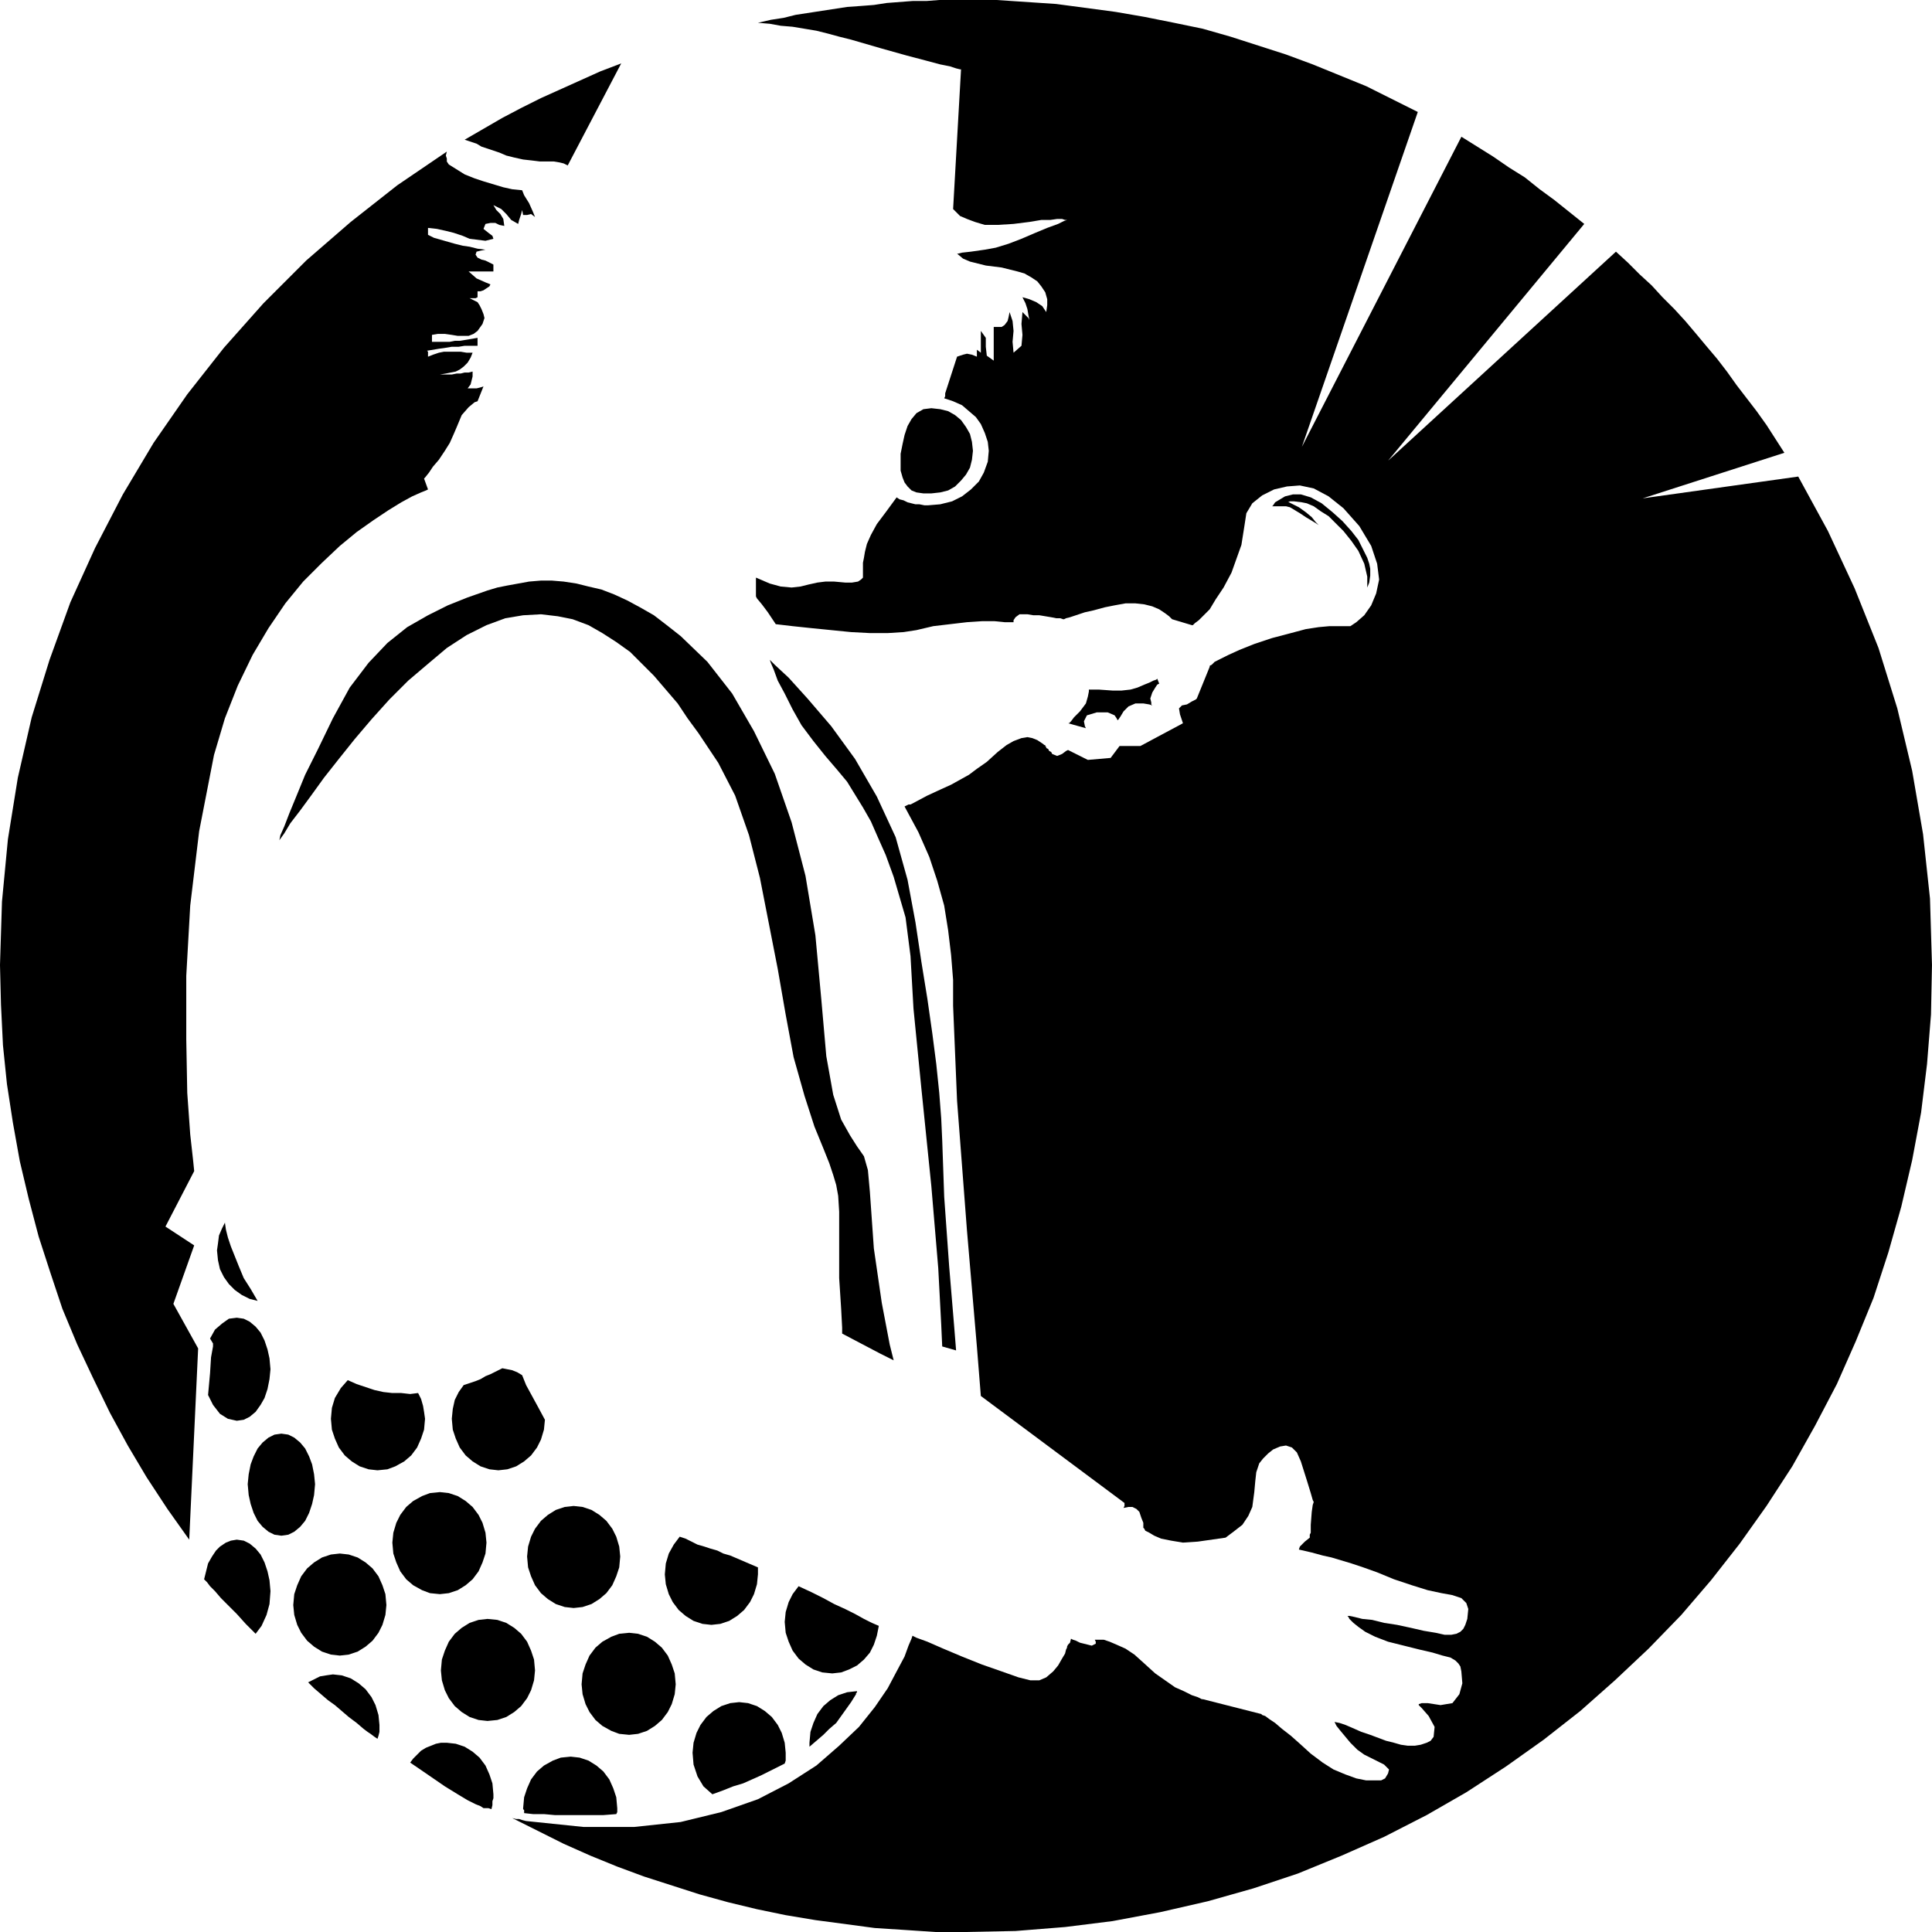
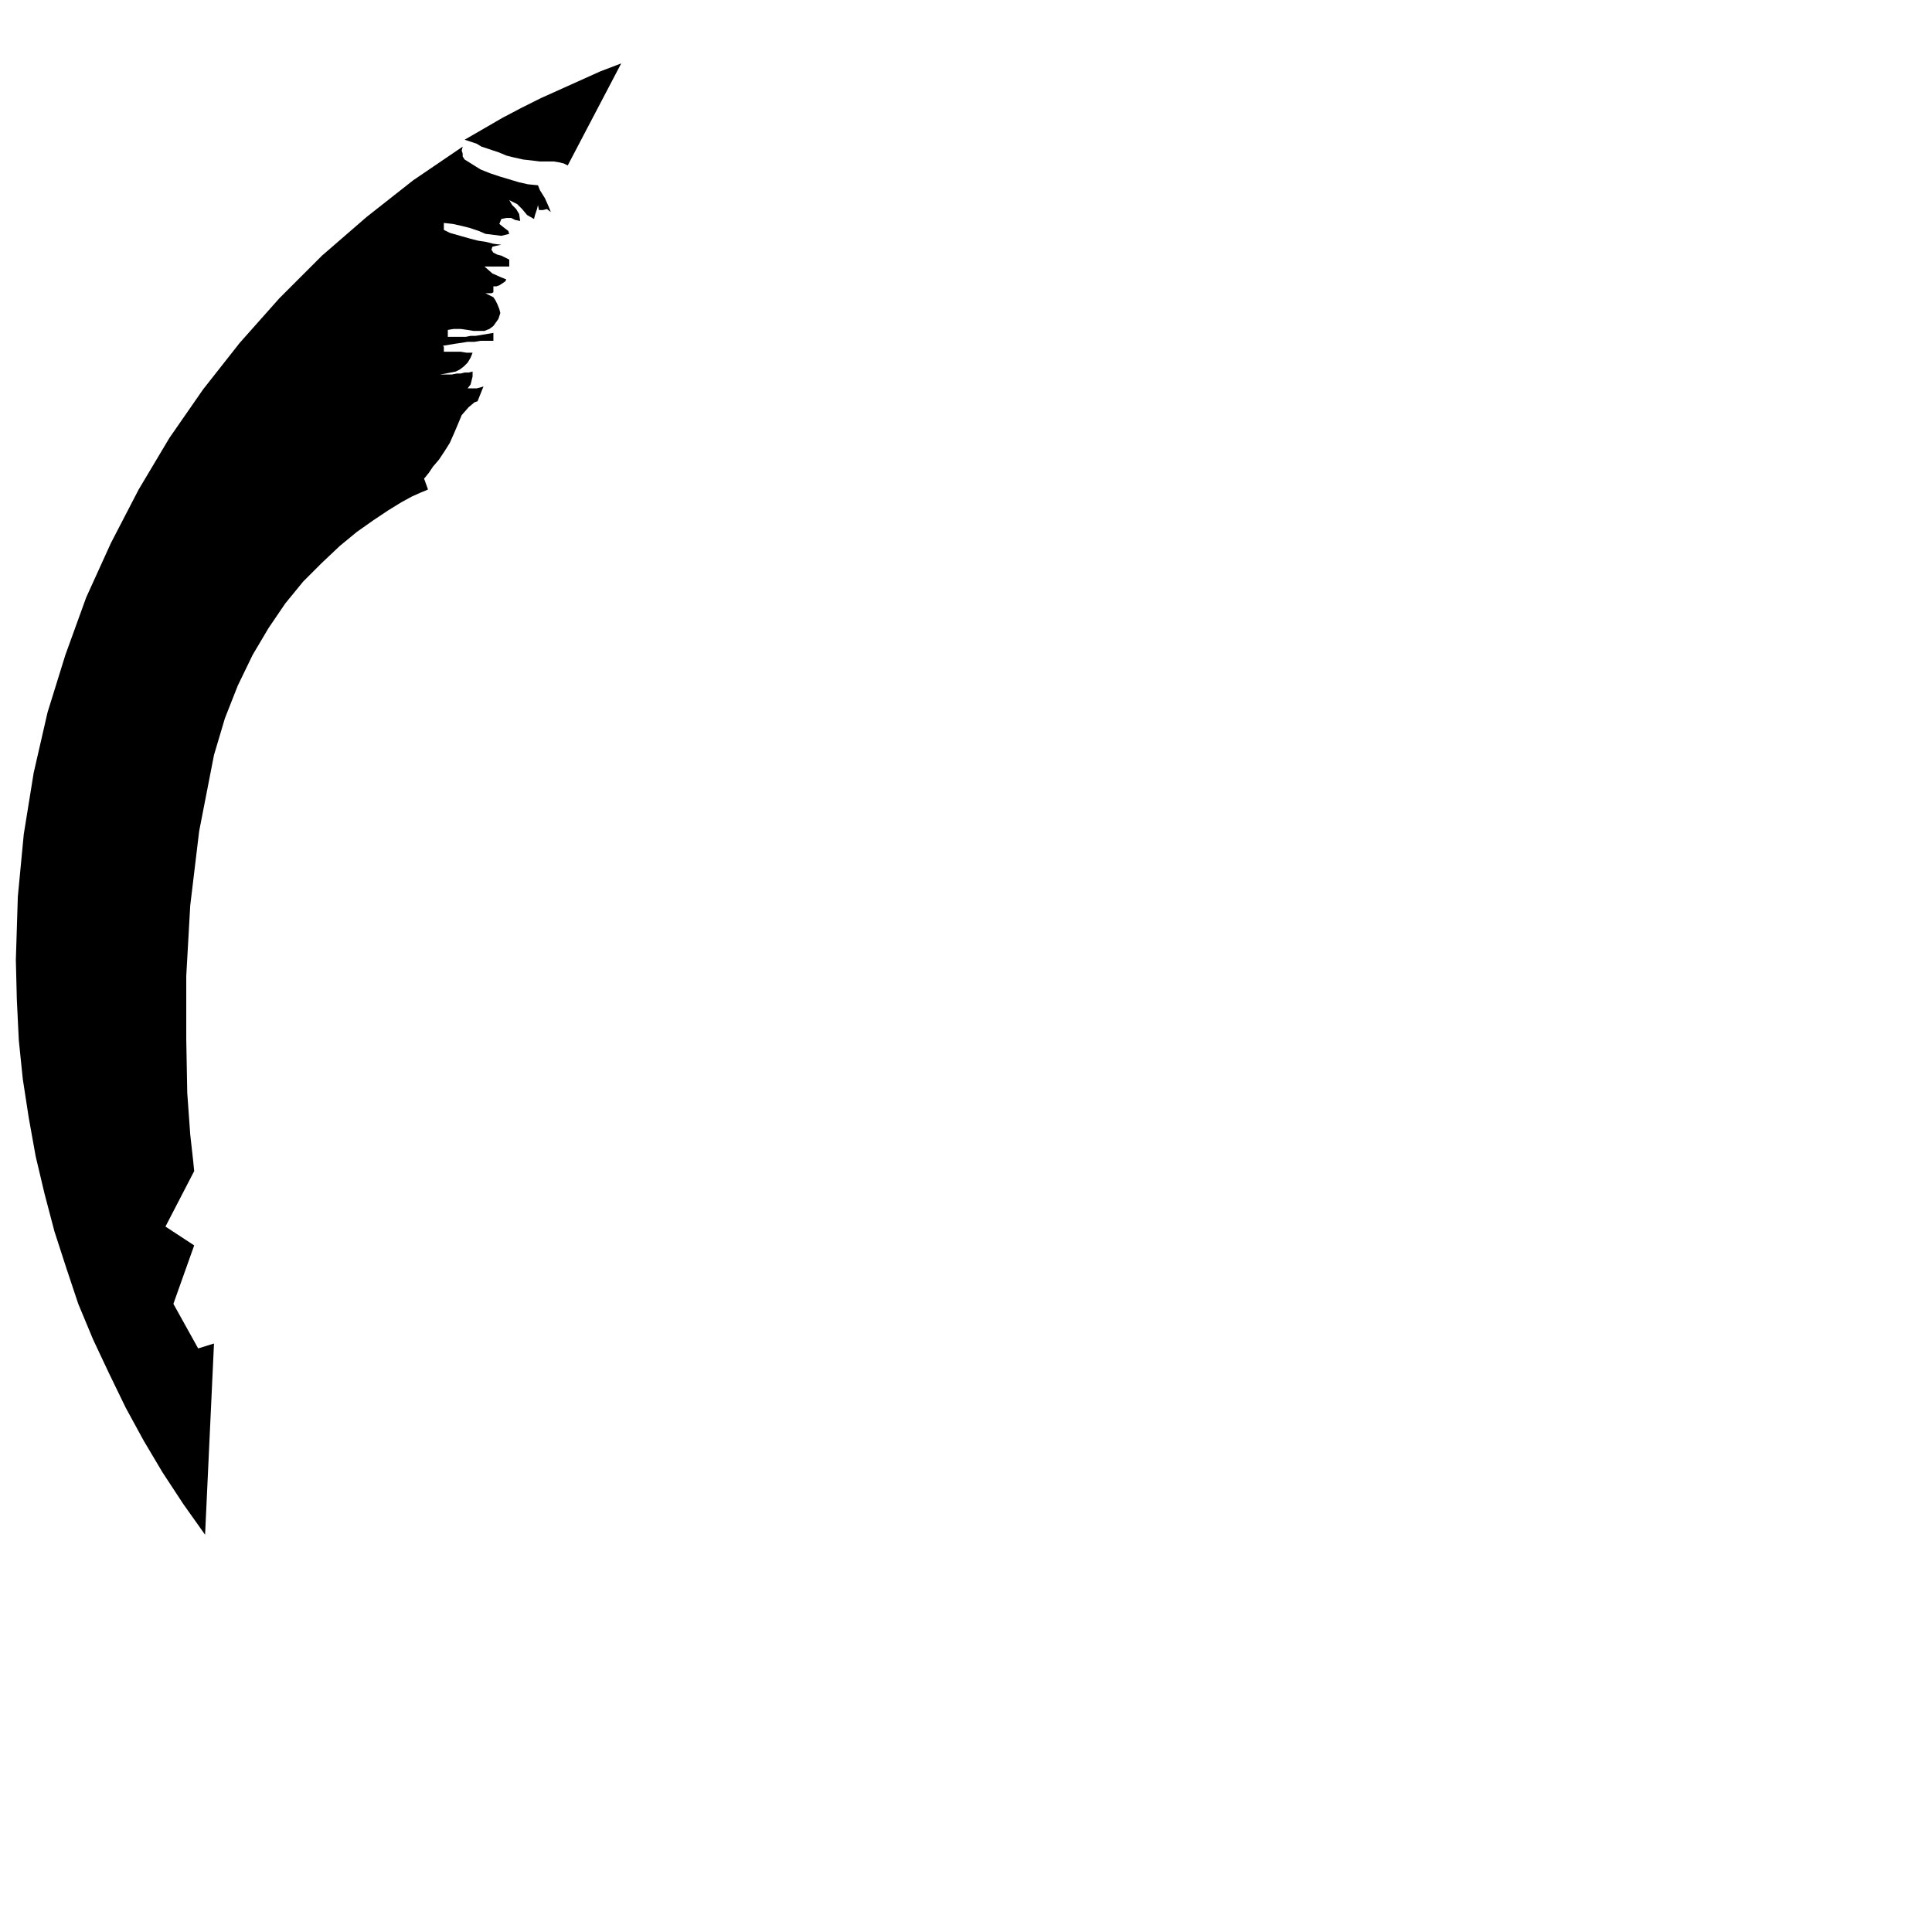
<svg xmlns="http://www.w3.org/2000/svg" width="187.2" height="187.2" fill-rule="evenodd" stroke-linecap="round" preserveAspectRatio="none" viewBox="0 0 1950 1950">
  <style>.pen1{stroke:none}.brush2{fill:#000}</style>
-   <path d="m573 167 54-103-21 8-20 9-20 9-20 9-20 10-19 10-19 11-19 11 6 2 6 2 5 3 6 2 6 2 6 2 7 3 8 2 9 2 9 1 8 1h14l6 1 4 1 4 2zM200 1361l-25-45 21-59-29-19 29-56-1-10-3-27-3-42-1-54v-64l4-71 9-75 15-77 11-37 13-33 15-31 16-27 17-25 18-22 19-19 18-17 17-14 17-12 15-10 13-8 11-6 9-4 5-2 2-1-4-11 1-1 4-5 4-6 6-7 6-9 5-8 4-9 3-7 5-12 7-8 6-5 3-1 6-15-3 1-4 1h-9l3-4 1-4 1-4v-5l-4 1h-4l-4 1h-4l-5 1h-12l6-1 5-1 5-1 4-2 4-3 4-4 3-5 2-5h-6l-6-1h-17l-5 1-6 2-5 2v-5l-1-1 6-1 6-1 7-1 6-1h7l6-1h13v-8l-6 1-6 1-6 1h-5l-5 1h-18v-7l6-1h7l7 1 6 1h11l5-2 4-3 5-7 2-6-1-4-2-5-2-4-2-3-4-2-4-2h6l2-1v-6h3l3-1 3-2 3-2 1-2-5-2-9-4-8-7h25v-7l-4-2-4-2-4-1-4-2-2-3 1-3 4-1 5-1-8-1-8-2-7-1-8-2-7-2-7-2-7-2-6-3v-7l9 1 9 2 8 2 9 3 7 3 8 1 8 1 8-2-1-3-4-3-5-4 2-5 5-1h5l4 2 5 1-1-7-3-5-4-4-3-5 8 4 5 5 5 6 7 4 1-4 1-3 1-3 1-4 1 5h4l4-1 4 3-2-5-4-9-5-8-2-5-10-1-9-2-10-3-10-3-9-3-10-4-8-5-8-5-2-3v-3l-1-3 1-4-50 34-47 37-45 39-43 43-40 45-37 47-34 49-31 52-28 54-25 55-21 58-18 58-14 61-10 62-6 63-2 64 1 40 2 41 4 39 6 39 7 39 9 38 10 38 12 37 12 36 15 36 16 34 17 35 18 33 19 32 21 32 22 31 9-193z" class="pen1 brush2" />
-   <path d="m281 850 1-2 5-7 6-10 10-13 11-15 13-18 15-19 16-20 17-20 18-20 19-19 20-17 19-16 20-13 20-10 19-7 18-3 18-1 17 2 15 3 16 6 14 8 14 9 14 10 12 12 12 12 12 14 12 14 10 15 11 15 10 15 10 15 17 33 14 40 11 43 9 46 9 46 8 46 8 43 11 39 10 31 9 22 6 15 4 12 3 10 2 11 1 16v67l2 31 1 19v6l38 20 14 7-4-16-8-42-8-55-4-57-2-22-4-14-7-10-7-11-9-16-8-25-7-39-5-57-6-65-10-60-14-54-17-49-21-43-22-38-25-32-27-26-14-11-13-10-14-8-13-7-13-6-13-5-13-3-12-3-13-2-12-1h-11l-12 1-11 2-11 2-10 2-10 3-20 7-20 8-20 10-21 12-20 16-19 20-19 25-17 31-15 31-13 26-9 22-7 17-5 13-4 9-1 5-1 2zm-42 584 7-1 6-3 6-5 5-7 4-7 3-9 2-10 1-10-1-11-2-9-3-9-4-8-5-6-6-5-6-3-7-1-8 1-7 5-7 6-5 9 3 5v3l-2 11-1 16-2 22 5 10 7 9 8 5 9 2zm79 64-1-10-2-10-3-8-4-8-5-6-6-5-6-3-7-1-7 1-6 3-6 5-5 6-4 8-3 8-2 10-1 10 1 11 2 9 3 9 4 8 5 6 6 5 6 3 7 1 7-1 6-3 6-5 5-6 4-8 3-9 2-9 1-11zm-79 56-6 1-5 2-6 4-4 4-4 6-4 7-2 8-2 8 3 3 3 4 5 5 6 7 8 8 8 8 9 10 10 10 6-8 5-11 3-11 1-13-1-11-2-9-3-9-4-8-5-6-6-5-6-3-7-1zm104 14-9 1-9 3-8 5-7 6-6 8-4 9-3 9-1 11 1 10 3 10 4 8 6 8 7 6 8 5 9 3 9 1 9-1 9-3 8-5 7-6 6-8 4-8 3-10 1-10-1-11-3-9-4-9-6-8-7-6-8-5-9-3-9-1zm-7 122-7 1-6 1-6 3-6 3 6 6 7 6 7 6 7 5 7 6 7 6 8 6 7 6 4 3 3 2 4 3 3 2 1-3 1-4v-7l-1-10-3-10-4-8-6-8-7-6-8-5-9-3-9-1zm-2-258 1 11 3 9 4 9 6 8 7 6 8 5 9 3 9 1 10-1 8-3 9-5 7-6 6-8 4-9 3-9 1-11-1-7-1-6-2-7-3-6-8 1-9-1h-9l-9-1-9-2-9-3-9-3-9-4-7 8-6 10-3 10-1 11zm169 52 9-1 9-3 8-5 7-6 6-8 4-8 3-10 1-10-7-13-6-11-6-11-4-10-5-3-5-2-5-1-5-1-4 2-4 2-4 2-5 2-5 3-5 2-6 2-6 2-5 7-4 8-2 9-1 10 1 11 3 9 4 9 6 8 7 6 8 5 9 3 9 1zm-12 73-1-10-3-10-4-8-6-8-7-6-8-5-9-3-9-1-10 1-8 3-9 5-7 6-6 8-4 8-3 10-1 10 1 11 3 9 4 9 6 8 7 6 9 5 8 3 10 1 9-1 9-3 8-5 7-6 6-8 4-9 3-9 1-11zm135 14-1-10-3-10-4-8-6-8-7-6-8-5-9-3-9-1-9 1-9 3-8 5-7 6-6 8-4 8-3 10-1 10 1 11 3 9 4 9 6 8 7 6 8 5 9 3 9 1 9-1 9-3 8-5 7-6 6-8 4-9 3-9 1-11zm-134 63-9 1-9 3-8 5-7 6-6 8-4 9-3 9-1 11 1 10 3 10 4 8 6 8 7 6 8 5 9 3 9 1 10-1 9-3 8-5 7-6 6-8 4-8 3-10 1-10-1-11-3-9-4-9-6-8-7-6-8-5-9-3-10-1zm-41 125h-6l-5 1-5 2-5 2-5 3-4 4-4 4-3 4 19 13 16 11 13 8 10 6 8 4 5 2 3 2h5l3 1 1-4v-4l1-3v-4l-1-11-3-9-4-9-6-8-7-6-8-5-9-3-9-1zm184-111-10 1-8 3-9 5-7 6-6 8-4 9-3 9-1 11 1 10 3 10 4 8 6 8 7 6 9 5 8 3 10 1 9-1 9-3 8-5 7-6 6-8 4-8 3-10 1-10-1-11-3-9-4-9-6-8-7-6-8-5-9-3-9-1zm-59 125-10 1-8 3-9 5-7 6-6 8-4 9-3 9-1 11v1l1 1v3l9 1h11l11 1h49l13-1 1-2v-4l-1-11-3-9-4-9-6-8-7-6-8-5-9-3-9-1zm170-55-9 1-9 3-8 5-7 6-6 8-4 8-3 10-1 10 1 12 4 12 6 10 9 8 11-4 10-4 10-3 9-4 9-4 8-4 8-4 8-4 1-3v-8l-1-10-3-10-4-8-6-8-7-6-8-5-9-3-9-1zm-75-129 1 10 3 10 4 8 6 8 7 6 8 5 9 3 9 1 9-1 9-3 8-5 7-6 6-8 4-8 3-10 1-10v-7l-7-3-7-3-7-3-7-3-7-2-6-3-7-2-6-2-7-2-6-3-6-3-6-2-6 8-5 9-3 10-1 11zm169 100 9-1 8-3 8-4 7-6 6-7 4-8 3-9 2-10-7-3-8-4-9-5-10-5-11-5-11-6-12-6-13-6-6 8-4 8-3 10-1 10 1 11 3 9 4 9 6 8 7 6 8 5 9 3 10 1zm-23 70v4l7-6 7-6 6-6 7-6 5-7 5-7 5-7 5-8v-1l1-1v-1h-1l-9 1-9 3-8 5-7 6-6 8-4 9-3 9-1 11zm-557-446-7-12-7-11-5-12-4-10-4-10-3-9-2-8-1-7-3 6-3 7-1 8-1 7 1 10 2 9 4 8 5 7 6 6 7 5 8 4 8 2zm680-901-8 1-7 4-5 6-4 7-3 9-2 9-2 10v17l2 7 2 5 3 4 4 4 5 2 7 1h8l9-1 8-2 7-4 6-6 5-6 4-7 2-8 1-9-1-9-2-8-4-7-5-7-6-5-7-4-8-2-9-1zm228 273-1 1-3 1-4 2-5 2-7 3-7 2-9 1h-9l-14-1h-10v2l-1 5-2 7-6 8-6 6-3 4-2 2h-1l18 5-1-2-1-5 3-6 10-3h11l7 3 2 3 1 2 1-1 2-3 3-5 5-5 7-3h8l6 1 3 1-1-1v-2l-1-4 2-6 3-5 2-3 2-1-2-5z" class="pen1 brush2" />
-   <path d="m1815 481-157 22 143-46-9-14-9-14-10-14-10-13-10-13-10-14-10-13-11-13-10-12-11-13-11-12-12-12-11-12-12-11-12-12-12-11-230 211 198-239-15-12-15-12-15-11-15-12-16-10-16-11-16-10-16-10-161 313 117-338-26-13-26-13-27-11-27-11-27-10-28-9-28-9-28-8-29-6-30-6-29-5-30-4-30-4-30-2-30-2h-58l-13 1h-14l-13 1-13 1-13 2-13 1-14 1-13 2-13 2-13 2-13 2-12 3-13 2-13 3 12 1 11 2 12 1 12 2 12 2 12 3 11 3 12 3 31 9 25 7 19 5 15 4 10 2 6 2 4 1h1l-8 141 1 1 2 2 4 4 7 3 8 3 10 3h13l16-1 16-2 12-2h9l7-1h5l3 1h2l-3 1-6 3-11 4-12 5-14 6-13 5-13 4-11 2-14 2-9 1-4 1h-1l6 5 7 3 8 2 8 2 8 1 8 1 8 2 8 2 7 2 7 4 6 4 4 5 4 6 2 7v6l-1 7-4-6-6-4-7-3-7-2 3 6 2 6 1 6 1 5-1-2-2-2-2-2-2-2-1 12 1 11-1 11-8 7-1-11 1-11-1-10-3-9-1 5-1 4-3 4-3 2h-8v34l-7-5-1-9v-9l-5-7v22l-4-3v7l-5-2-5-1-4 1-6 2-12 37v3l-1 2 9 3 9 4 7 6 7 6 5 7 4 9 3 9 1 9-1 11-4 11-5 9-8 8-9 7-10 5-12 3-12 1h-4l-5-1h-4l-4-1-4-1-4-2-4-1-3-2-11 15-9 12-6 11-4 9-2 8-1 6-1 5v15l-2 2-3 2-6 1h-7l-11-1h-9l-8 1-9 2-8 2-9 1-11-1-11-3-14-6v19l1 2 5 6 6 8 8 12 17 2 19 2 20 2 20 2 19 1h18l16-1 13-2 17-4 17-2 17-2 15-1h13l10 1h9v-2l2-3 4-3h8l6 1h6l6 1 6 1 5 1h4l3 1h1l2-1 4-1 6-2 9-3 9-2 11-3 10-2 11-2h10l9 1 8 2 7 3 6 4 4 3 2 2 1 1 20 6h1l2-2 4-3 5-5 6-6 6-10 8-12 8-15 10-28 3-19 2-13 6-10 10-8 12-6 13-3 13-1 14 3 15 8 15 12 16 18 12 20 6 18 2 16-3 14-5 12-7 10-8 7-6 4h-21l-11 1-13 2-15 4-19 5-18 6-15 6-11 5-8 4-6 3-3 3-2 1v1l-13 32-1 1-4 2-5 3-5 1-3 3 1 6 2 6 1 3-43 23h-21l-9 12-23 2-20-10-2 1-4 3-5 2-5-2-1-2-2-1-1-2-2-1v-1l-1-1v-1h-1l-1-1-3-2-3-2-5-2-5-1-6 1-8 3-7 4-9 7-11 10-10 7-8 6-9 5-9 5-11 5-13 6-15 8-2 1h-2l-2 1-2 1 14 26 11 25 8 24 7 25 4 25 3 25 2 25v26l4 96 10 131 10 117 4 50 145 108v3l-1 2 5-1h4l4 2 3 3 2 6 2 5v5l1 1 1 2 4 2 5 3 7 3 10 2 12 2 15-1 7-1 7-1 7-1 7-1 8-6 9-7 6-9 4-9 2-15 1-11 1-9 3-9 4-5 5-5 5-4 7-3 6-1 6 2 5 5 4 9 6 19 4 13 2 7 1 2-1 3-1 7-1 13v8l-1 2v3l-5 4-5 5-1 3 13 3 11 3 9 2 10 3 10 3 12 4 14 5 17 7 18 6 16 5 14 3 11 2 9 3 5 5 2 6-1 10-2 6-2 4-3 3-4 2-5 1h-7l-9-2-12-2-13-3-14-3-13-2-12-3-10-1-8-2-5-1h-2l1 1 1 2 4 4 5 4 7 5 10 5 13 5 16 4 16 4 13 3 10 3 8 2 5 3 3 3 2 3 1 5 1 12-3 11-7 9-12 2-13-2h-6l-3 1v1l3 3 7 8 6 11-1 10-3 4-4 2-6 2-6 1h-7l-7-1-7-2-8-2-8-3-8-3-9-3-9-4-7-3-6-2-5-1-1-1 1 1 2 4 4 5 5 6 5 6 7 7 7 5 8 4 12 6 5 5-1 4-3 5-4 2h-15l-10-2-11-4-12-5-11-7-12-9-11-10-9-8-9-7-7-6-6-4-4-3-3-1-1-1-59-15h-1l-4-2-6-2-8-4-9-4-10-7-10-7-11-10-10-9-9-6-9-4-7-3-6-2h-9l1 2v2l-4 2-12-3-2-1-2-1-3-1-2-1-1 4-2 2-1 2v1l-1 2-1 4-3 5-4 7-5 6-7 6-7 3h-9l-12-3-17-6-20-7-20-8-19-8-16-7-11-4-4-2-1 3-3 7-4 11-8 15-9 17-13 19-16 20-20 19-23 20-28 18-31 16-37 13-41 10-47 5h-51l-58-6-4-1-3-1h-3l-4-1 26 13 26 13 27 12 27 11 27 10 28 9 28 9 29 8 29 7 29 6 30 5 30 4 30 4 31 2 30 2h31l50-1 50-4 48-6 48-9 48-11 46-13 45-15 44-18 43-19 43-22 40-23 40-26 38-27 37-29 35-31 34-32 33-34 30-35 29-37 27-38 26-40 23-41 22-42 19-43 18-44 15-46 13-46 11-47 9-48 6-49 4-50 1-50-2-67-7-65-11-64-15-63-19-61-24-60-27-58-30-55z" class="pen1 brush2" />
-   <path d="m1284 511 1-1 2-3 5-3 5-3 8-2h8l10 3 11 6 11 9 10 9 9 10 7 9 5 10 4 8 2 6 1 5v7l-1 7-2 5v2-13l-3-13-6-13-7-10-8-10-8-8-7-7-8-5-7-5-7-3-5-1-8-1h-4l-2 1h-1 2l4 2 6 3 7 5 6 5 4 5 3 3 1 1-1-1-3-2-5-3-5-3-6-4-5-3-5-3-4-1h-14zM777 666l5 5 14 13 19 21 24 28 24 33 22 38 19 41 12 43 8 43 6 40 6 37 5 35 4 31 3 29 2 26 1 22 2 57 5 70 5 60 2 25-14-4-1-22-3-57-7-83-10-98-8-81-3-53-5-39-12-41-8-22-8-18-7-16-8-14-8-13-8-13-10-12-12-14-12-15-12-16-9-16-8-16-7-13-4-11-3-7-1-3z" class="pen1 brush2" />
+   <path d="m573 167 54-103-21 8-20 9-20 9-20 9-20 10-19 10-19 11-19 11 6 2 6 2 5 3 6 2 6 2 6 2 7 3 8 2 9 2 9 1 8 1h14l6 1 4 1 4 2zM200 1361l-25-45 21-59-29-19 29-56-1-10-3-27-3-42-1-54v-64l4-71 9-75 15-77 11-37 13-33 15-31 16-27 17-25 18-22 19-19 18-17 17-14 17-12 15-10 13-8 11-6 9-4 5-2 2-1-4-11 1-1 4-5 4-6 6-7 6-9 5-8 4-9 3-7 5-12 7-8 6-5 3-1 6-15-3 1-4 1h-9l3-4 1-4 1-4v-5l-4 1h-4l-4 1h-4l-5 1h-12l6-1 5-1 5-1 4-2 4-3 4-4 3-5 2-5h-6l-6-1h-17v-5l-1-1 6-1 6-1 7-1 6-1h7l6-1h13v-8l-6 1-6 1-6 1h-5l-5 1h-18v-7l6-1h7l7 1 6 1h11l5-2 4-3 5-7 2-6-1-4-2-5-2-4-2-3-4-2-4-2h6l2-1v-6h3l3-1 3-2 3-2 1-2-5-2-9-4-8-7h25v-7l-4-2-4-2-4-1-4-2-2-3 1-3 4-1 5-1-8-1-8-2-7-1-8-2-7-2-7-2-7-2-6-3v-7l9 1 9 2 8 2 9 3 7 3 8 1 8 1 8-2-1-3-4-3-5-4 2-5 5-1h5l4 2 5 1-1-7-3-5-4-4-3-5 8 4 5 5 5 6 7 4 1-4 1-3 1-3 1-4 1 5h4l4-1 4 3-2-5-4-9-5-8-2-5-10-1-9-2-10-3-10-3-9-3-10-4-8-5-8-5-2-3v-3l-1-3 1-4-50 34-47 37-45 39-43 43-40 45-37 47-34 49-31 52-28 54-25 55-21 58-18 58-14 61-10 62-6 63-2 64 1 40 2 41 4 39 6 39 7 39 9 38 10 38 12 37 12 36 15 36 16 34 17 35 18 33 19 32 21 32 22 31 9-193z" class="pen1 brush2" />
</svg>